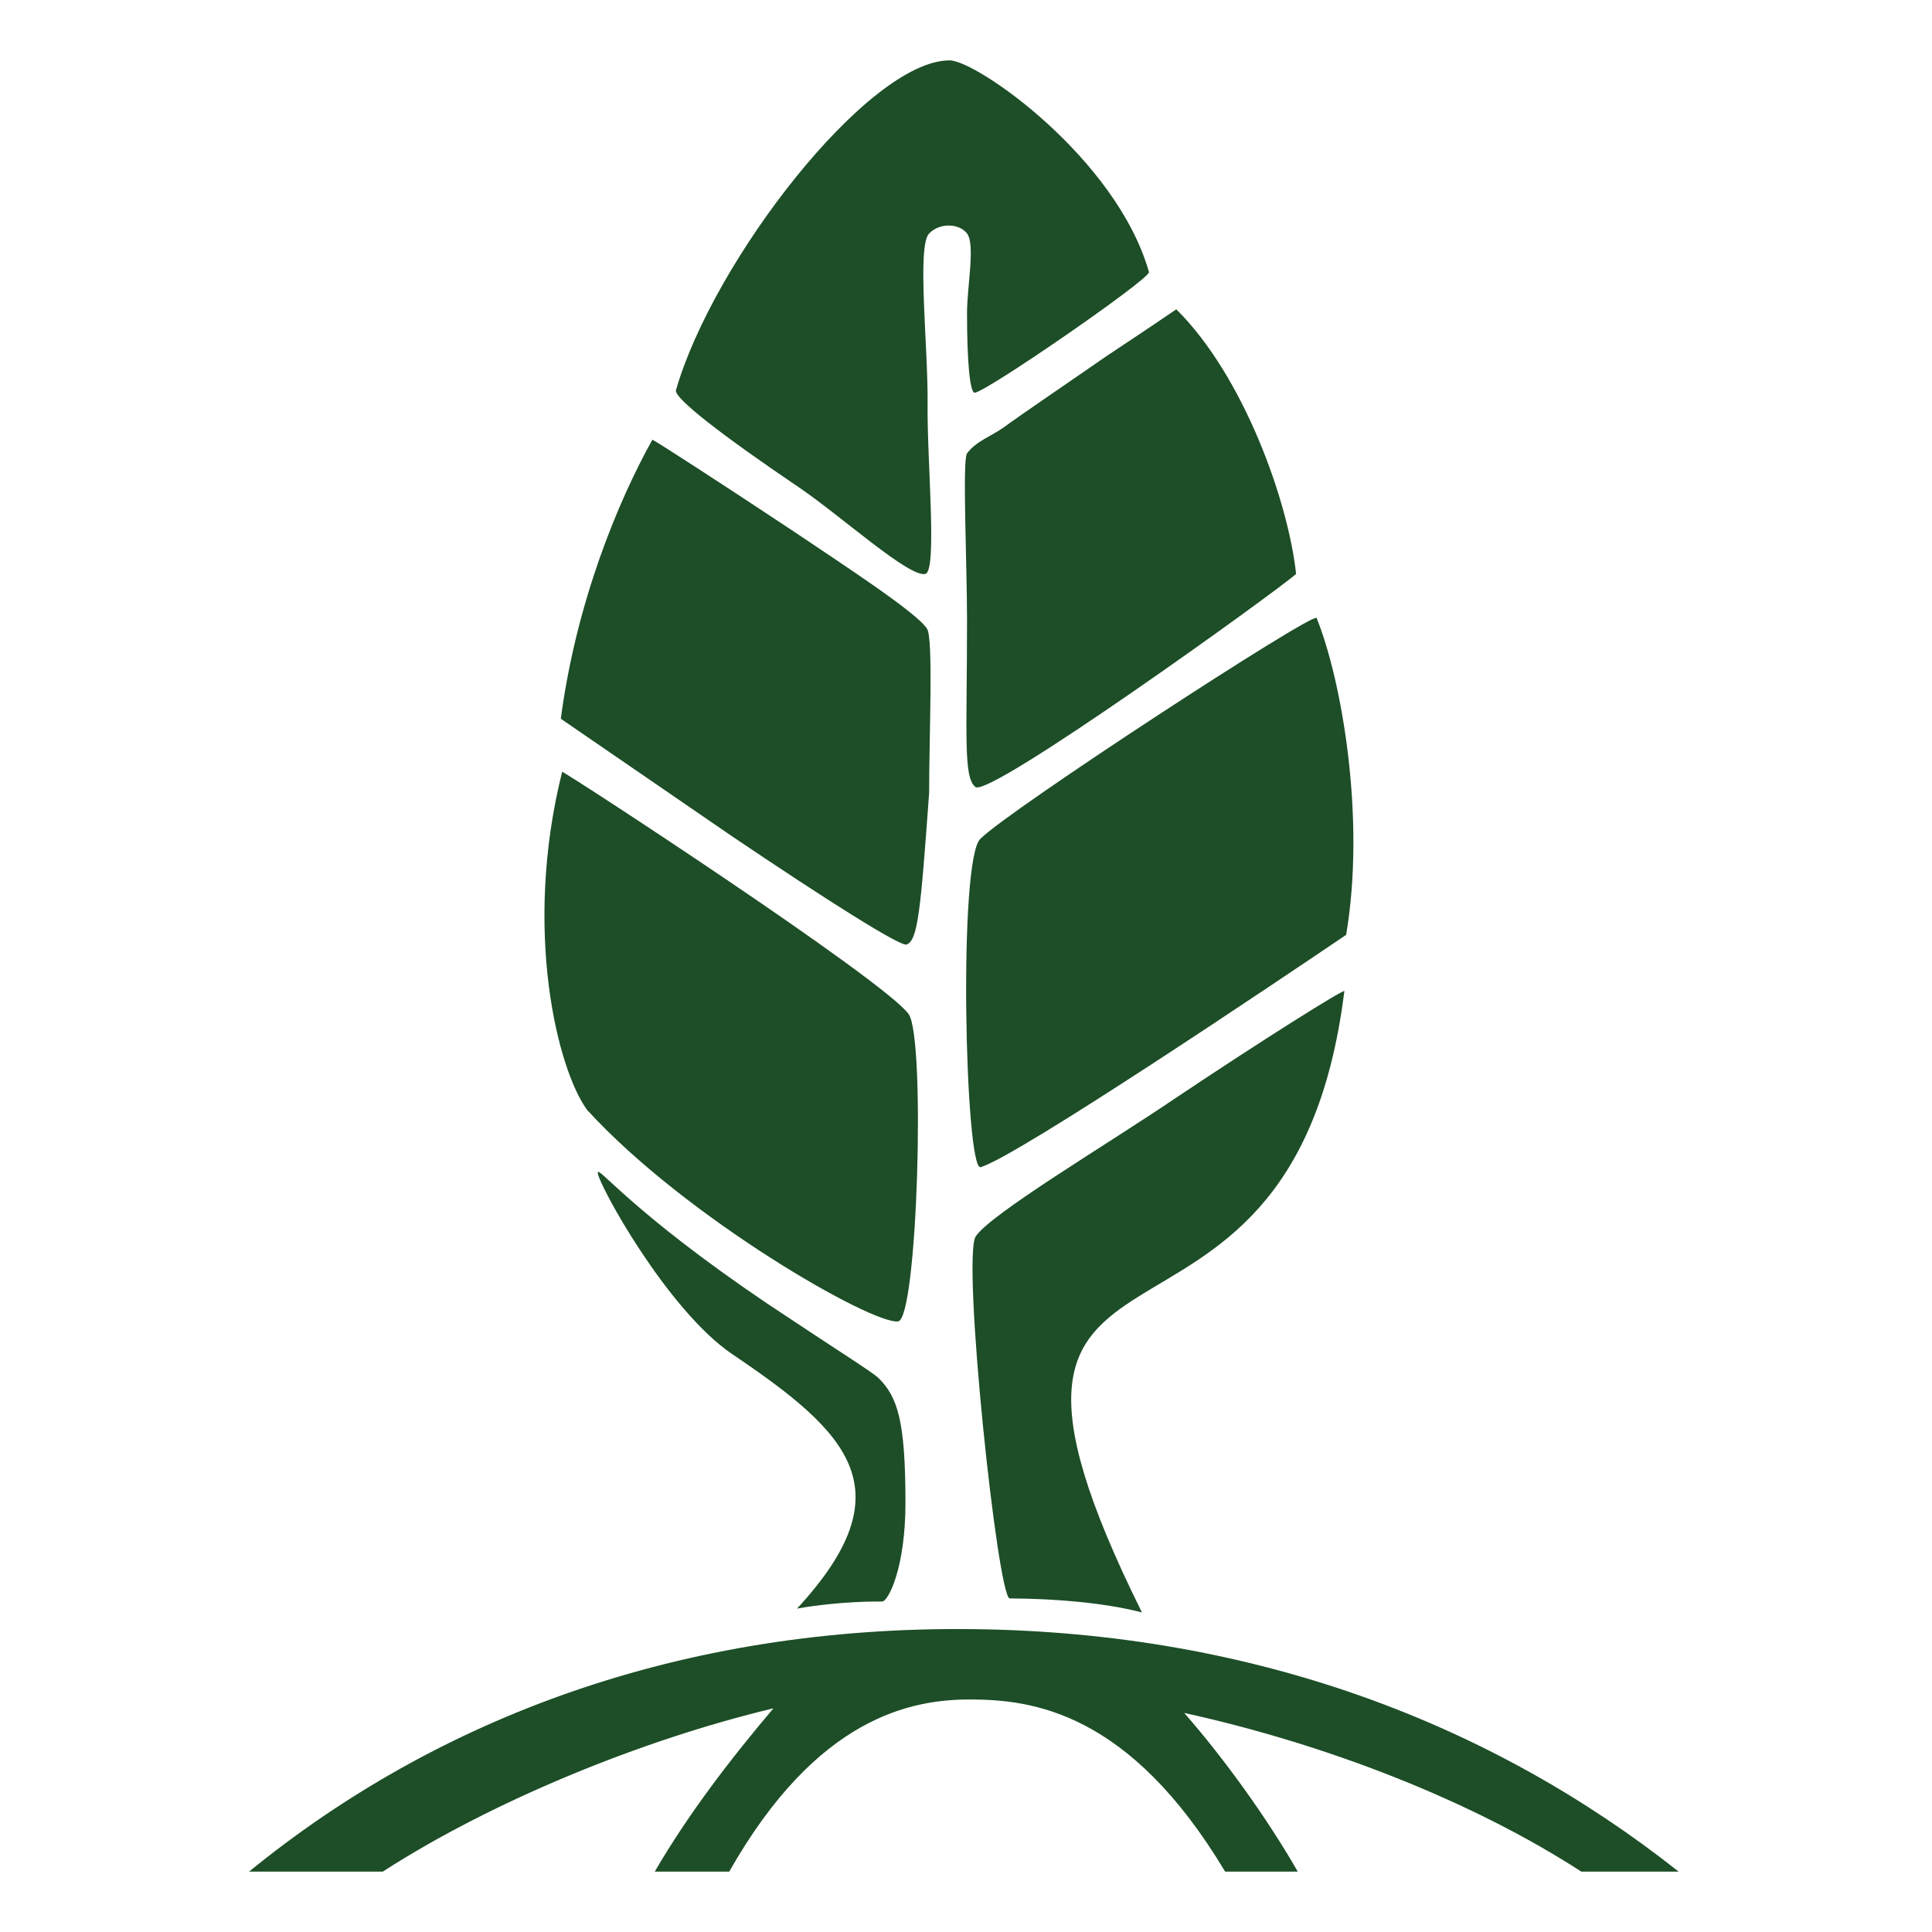
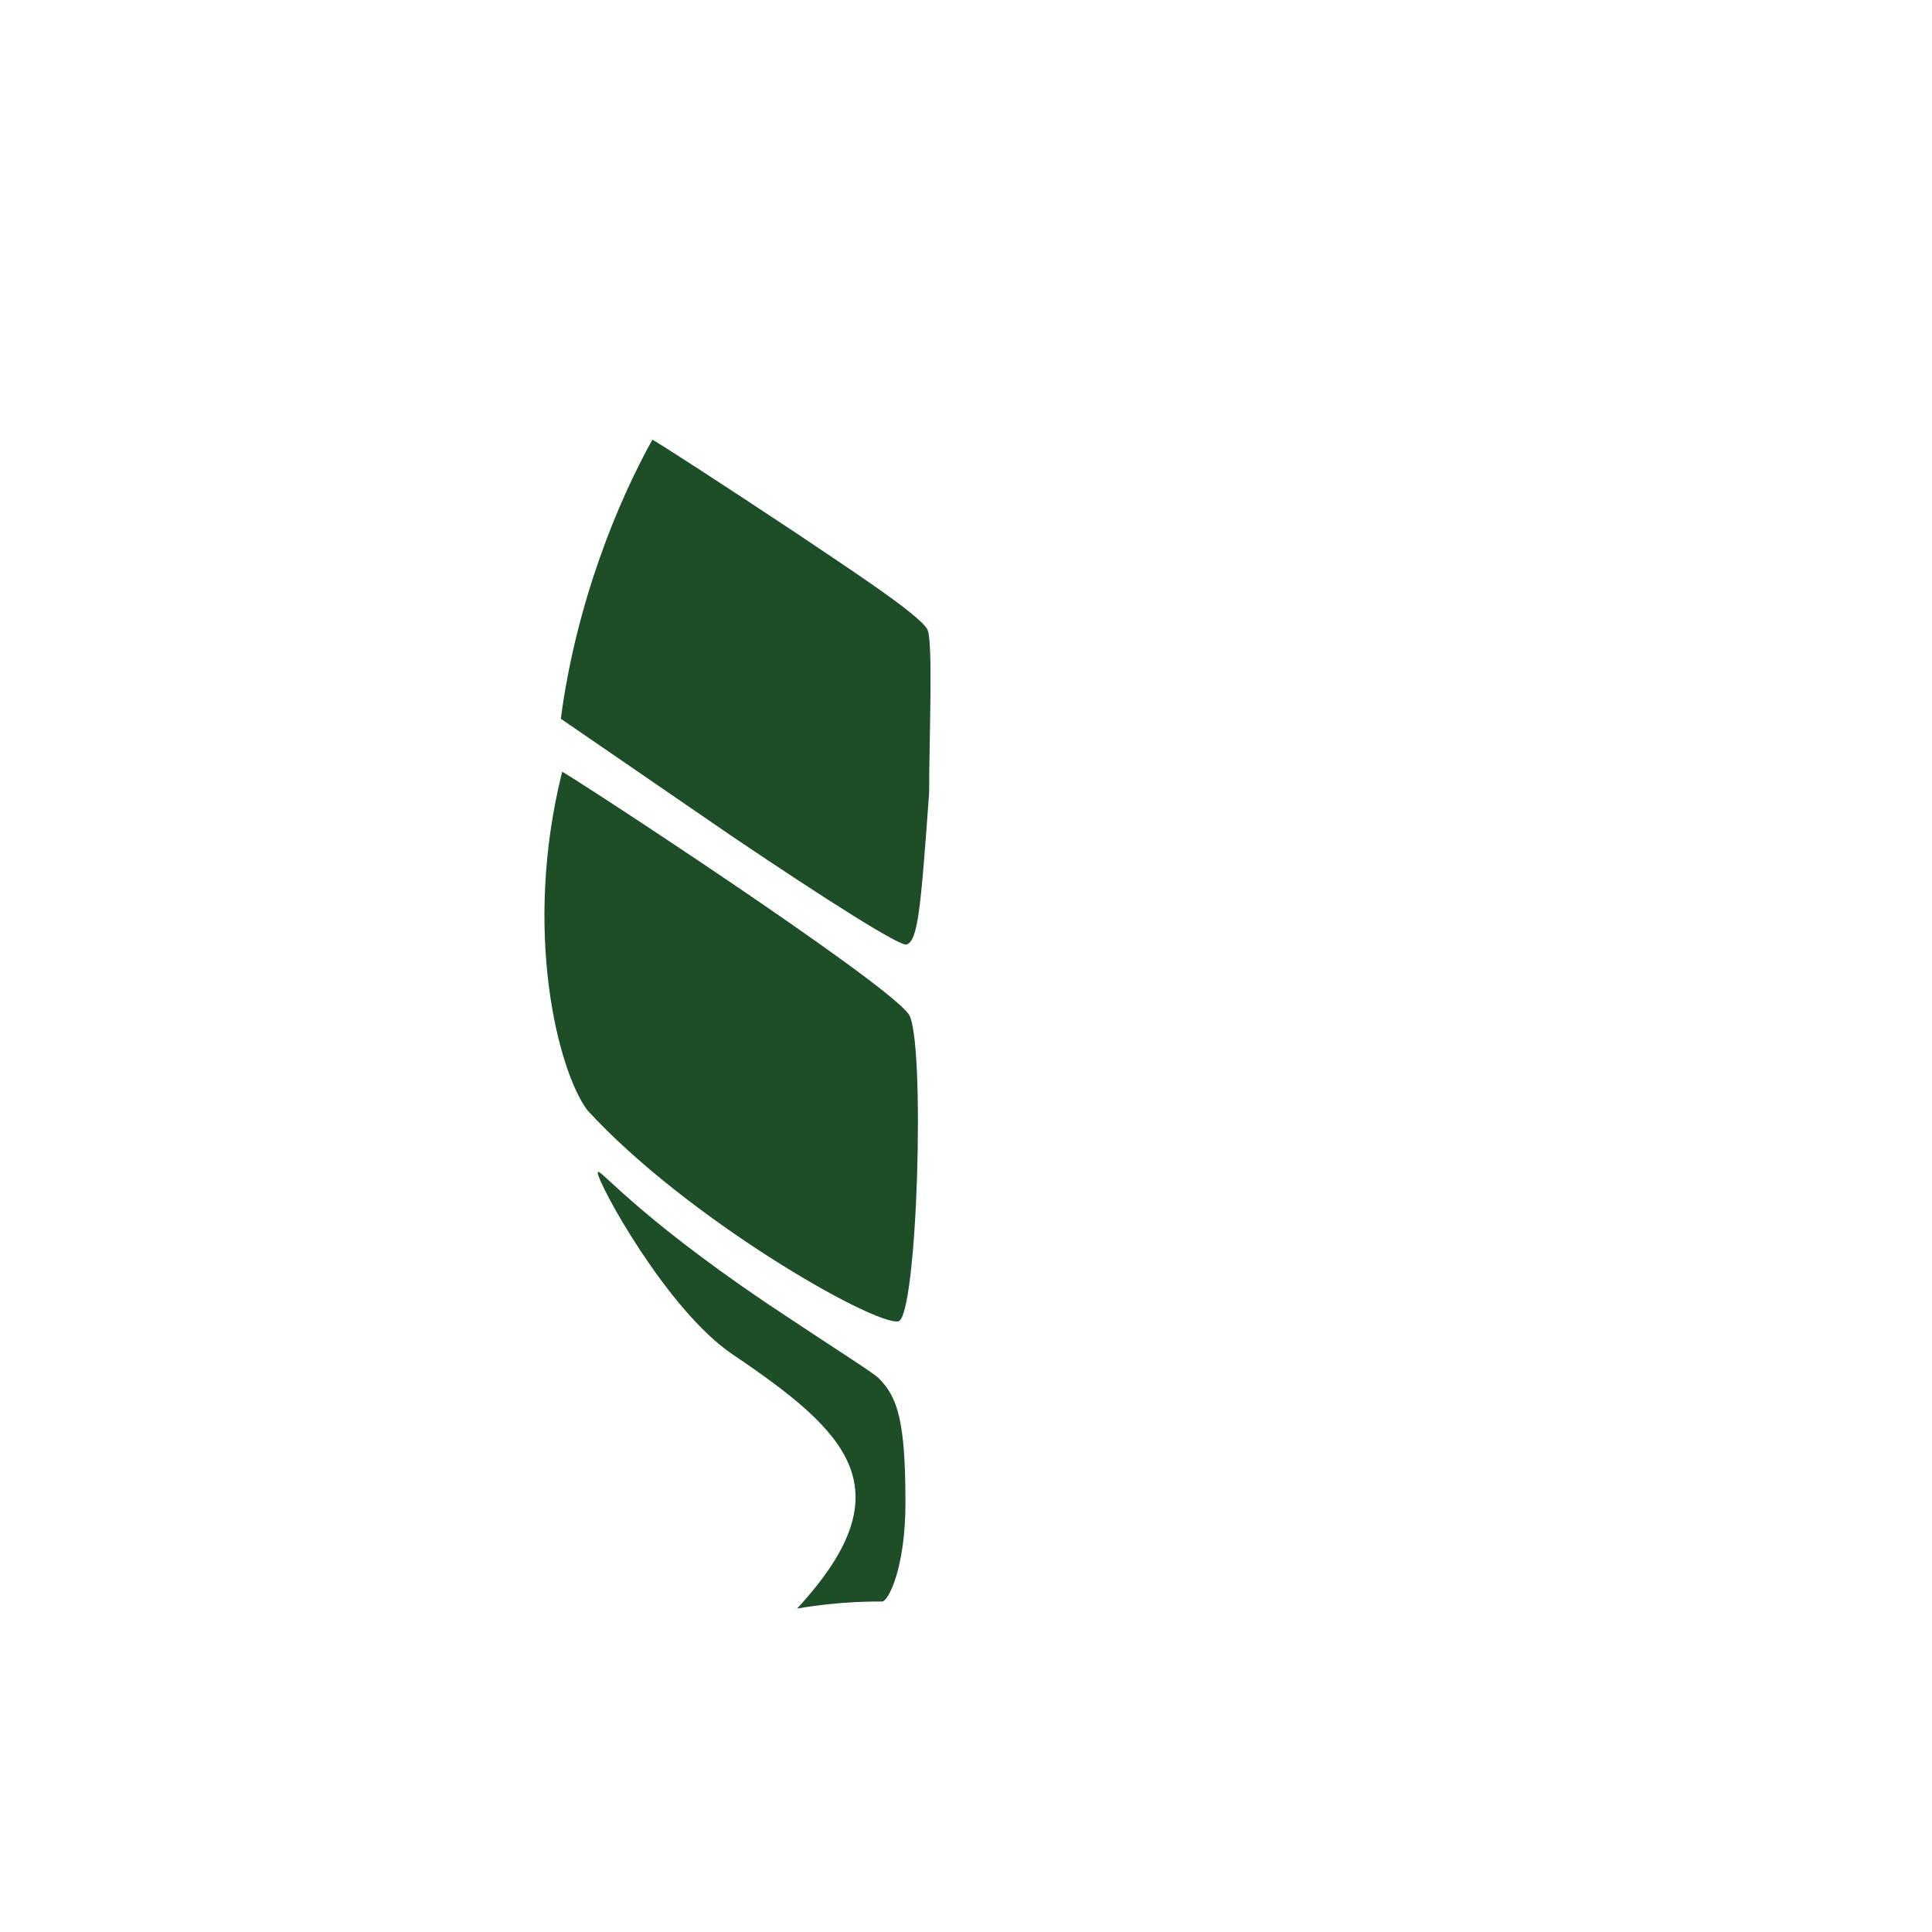
<svg xmlns="http://www.w3.org/2000/svg" width="256" height="256" viewBox="0 0 256 256" fill="none">
-   <path d="M89.557 51.735C89.457 52.84 95.485 57.563 106.034 64.695C111.56 68.479 120.482 76.553 122.611 76.048C124.236 75.663 122.812 60.978 122.912 53.443C122.979 45.941 121.473 32.596 123.114 30.938C124.62 29.416 127.159 29.649 128.136 30.938C129.255 32.414 128.136 37.971 128.136 41.487C128.136 48.118 128.539 52.036 129.142 52.036C130.547 52.036 152.248 37.067 152.248 36.062C147.948 20.928 129.401 8 125.826 8C115.03 8 94.468 34.605 89.557 51.735Z" fill="#1D4E27" />
-   <path d="M146.723 47.114C141.801 50.529 135.571 54.749 132.959 56.657C131.351 57.796 129.319 58.471 128.137 60.074C127.496 60.942 128.137 74.809 128.137 82.176C128.137 97.347 127.613 102.967 129.242 104.28C131.093 105.771 169.027 78.459 171.74 76.048C170.707 66.461 164.813 49.84 155.865 40.985C155.865 40.985 151.747 43.798 146.723 47.114Z" fill="#1D4E27" />
  <path d="M74.31 95.238L96.992 110.809C109.65 119.35 119.331 125.461 120.132 125.156C121.622 124.588 121.987 120.686 123.113 105.083C123.113 97.582 123.679 84.754 122.856 83.352C121.599 81.211 111.258 74.541 105.33 70.523C95.484 63.992 86.945 58.467 86.442 58.265C81.909 66.397 76.359 79.757 74.31 95.238Z" fill="#1D4E27" />
-   <path d="M129.945 111.111C126.92 113.57 127.878 155.171 129.935 154.656C134.748 153.283 170.092 129.483 178.37 123.871C180.986 108.473 177.796 90.125 174.452 81.875C173.775 81.198 133.796 107.259 129.945 111.111Z" fill="#1D4E27" />
  <path d="M77.802 147.078C90.9 161.415 115.663 175.581 119.01 175.09C121.582 174.714 122.656 137.644 120.411 134.392C117.39 130.017 74.889 102.27 74.487 102.27C69.226 123.302 73.916 141.81 77.802 147.078Z" fill="#1D4E27" />
-   <path d="M155.665 145.571C146.802 151.583 131.347 160.776 129.295 163.818C127.412 166.608 132.195 211.805 133.799 211.805C134.857 211.805 144.204 211.805 151.313 213.653C121.737 154.065 170.955 188.94 178.136 131.32C177.935 131.119 167.218 137.835 155.665 145.571Z" fill="#1D4E27" />
  <path d="M79.205 155.386C79.205 156.792 88.399 173.615 97.07 179.463C112.532 189.891 120.128 197.428 105.613 213.145C111.355 212.14 116.183 212.209 116.888 212.209C117.692 212.209 119.978 207.773 119.978 199.133C119.978 188.283 118.937 185.11 116.429 182.619C115.633 181.827 111.56 179.329 101.613 172.698C83.63 160.541 79.205 154.381 79.205 155.386Z" fill="#1D4E27" />
-   <path d="M128.946 215.869C90.182 215.416 57.888 227.71 33 248H50.719C65.13 238.697 85.011 230.534 102.482 226.363C96.77 233.111 91.215 240.347 86.757 248H96.626C108.258 227.494 120.743 225.144 128.724 225.19C136.705 225.235 149.606 226.737 162.336 248H171.961C167.96 241.012 162.246 233.055 156.916 226.974C175.954 231.155 195.152 238.683 209.537 248H222.431C197.839 228.534 166.432 216.306 128.946 215.869Z" fill="#1D4E27" />
</svg>